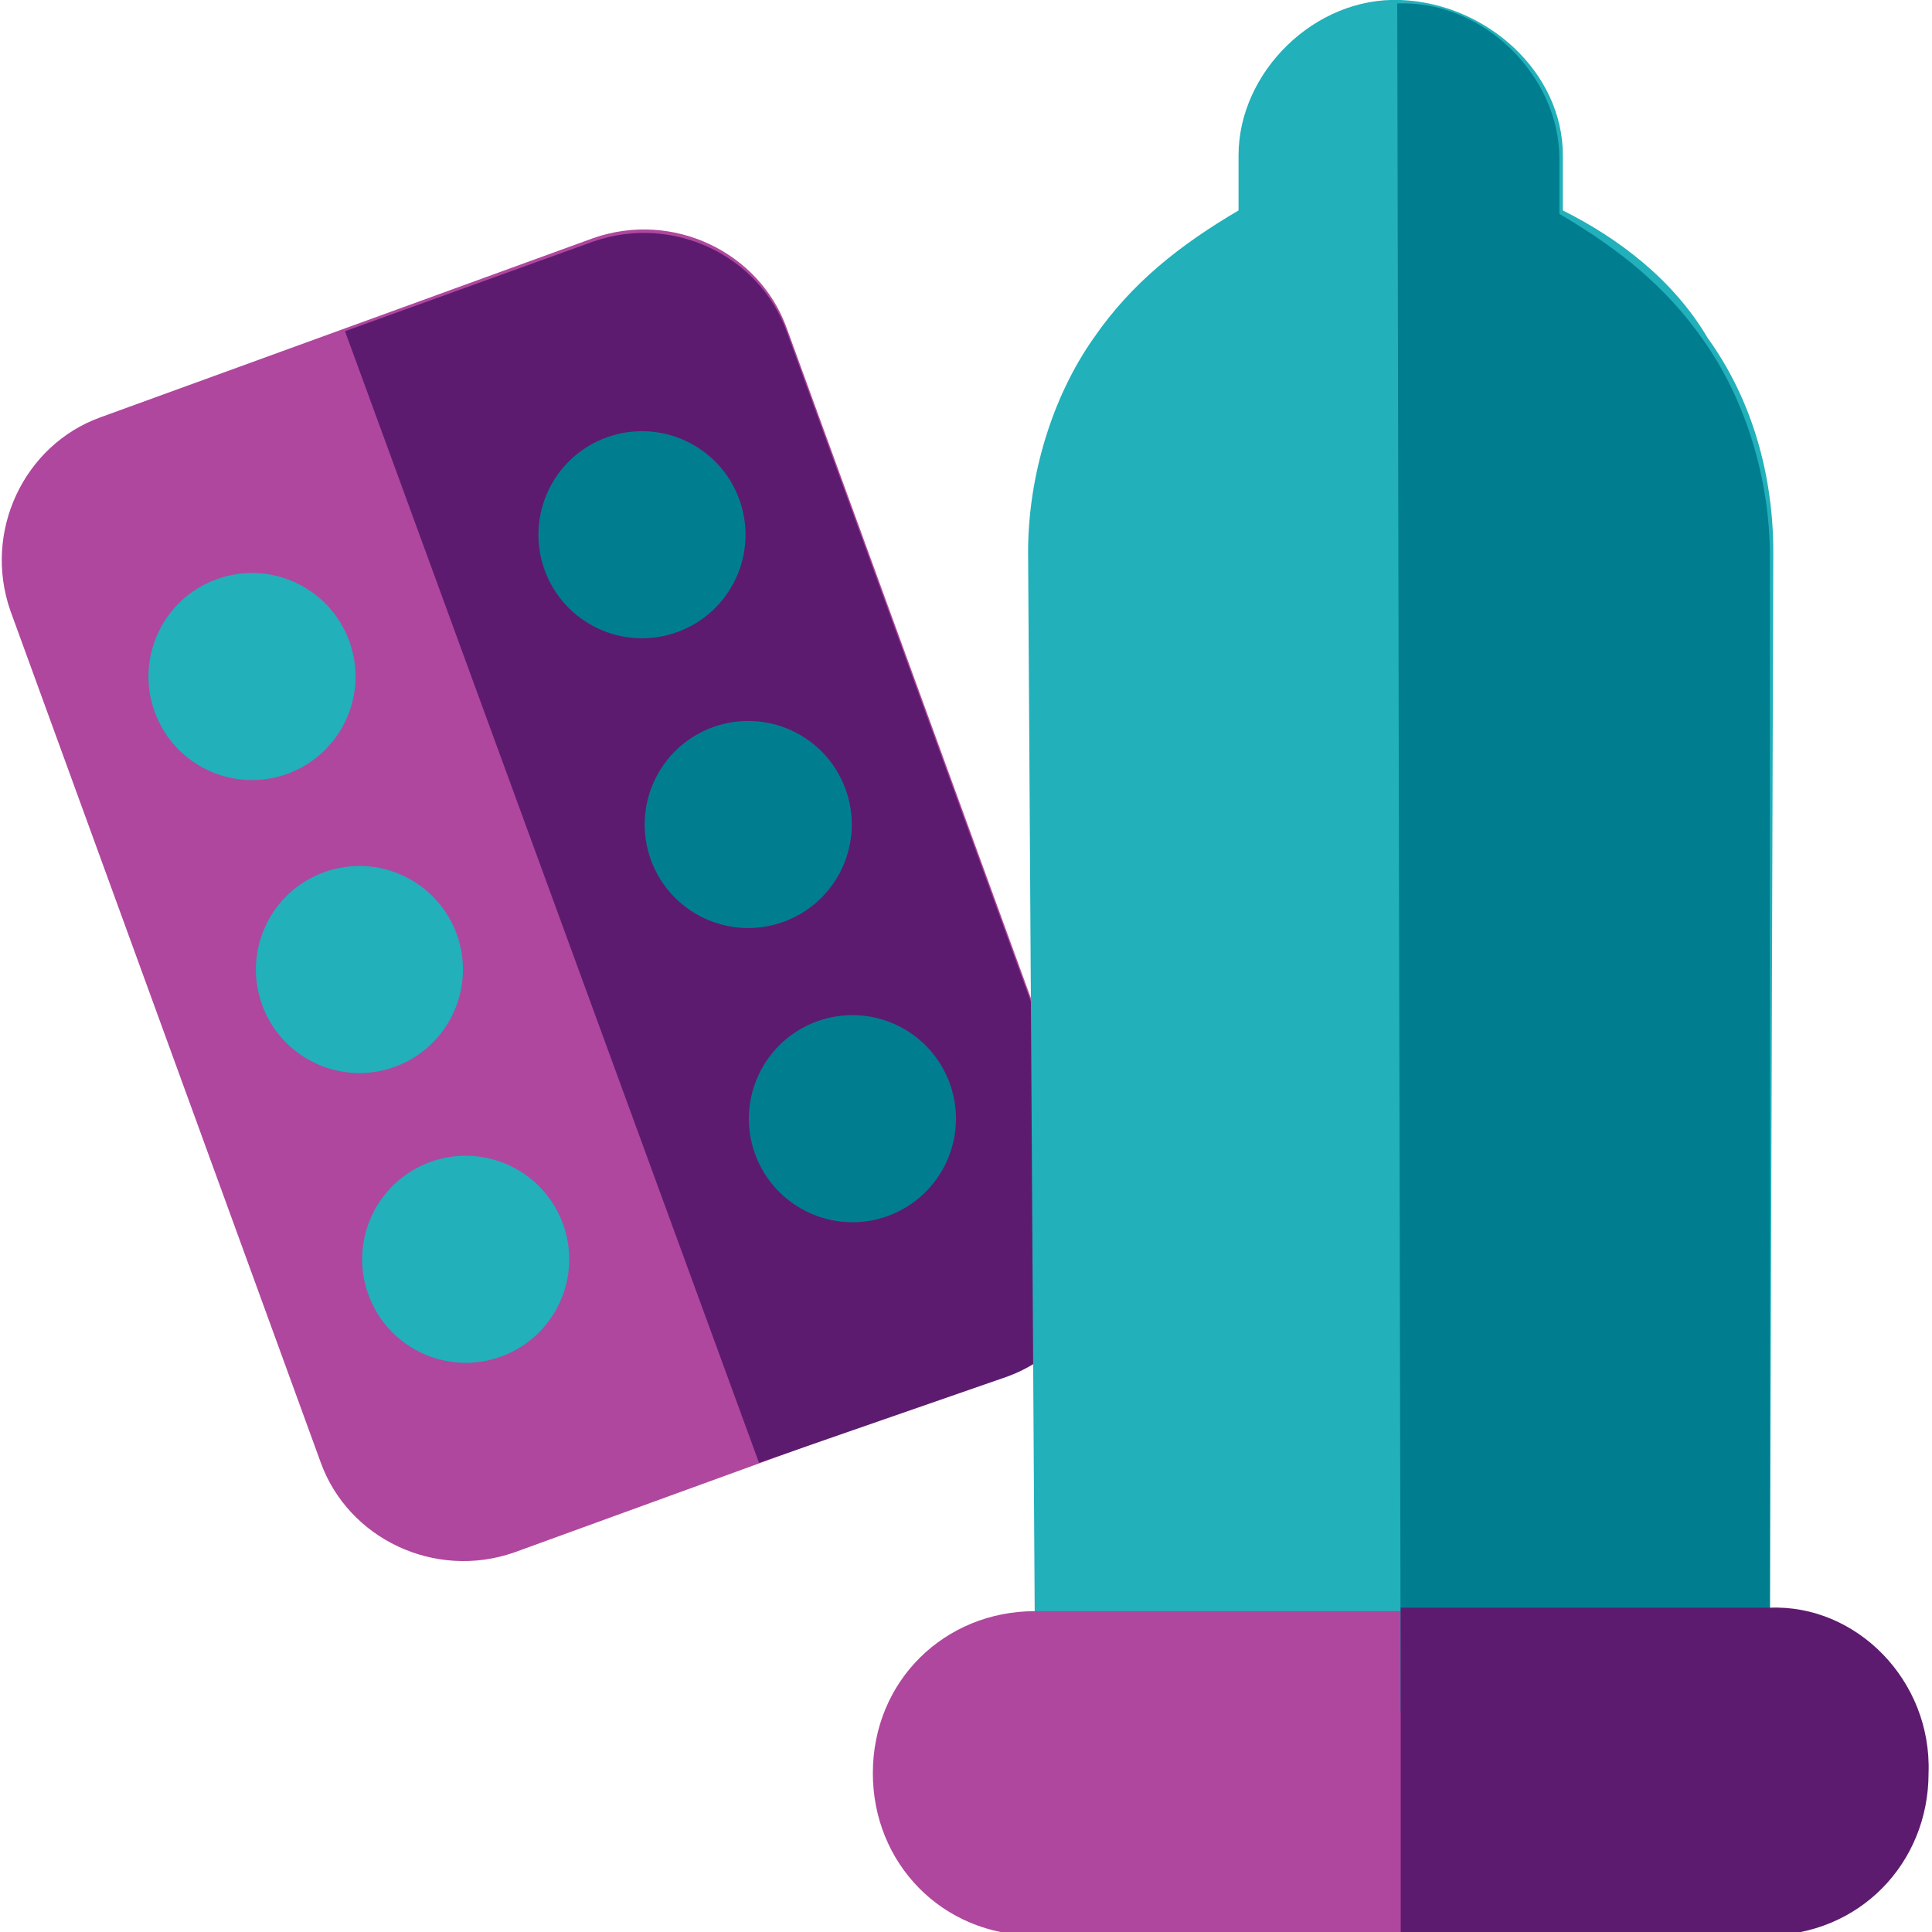
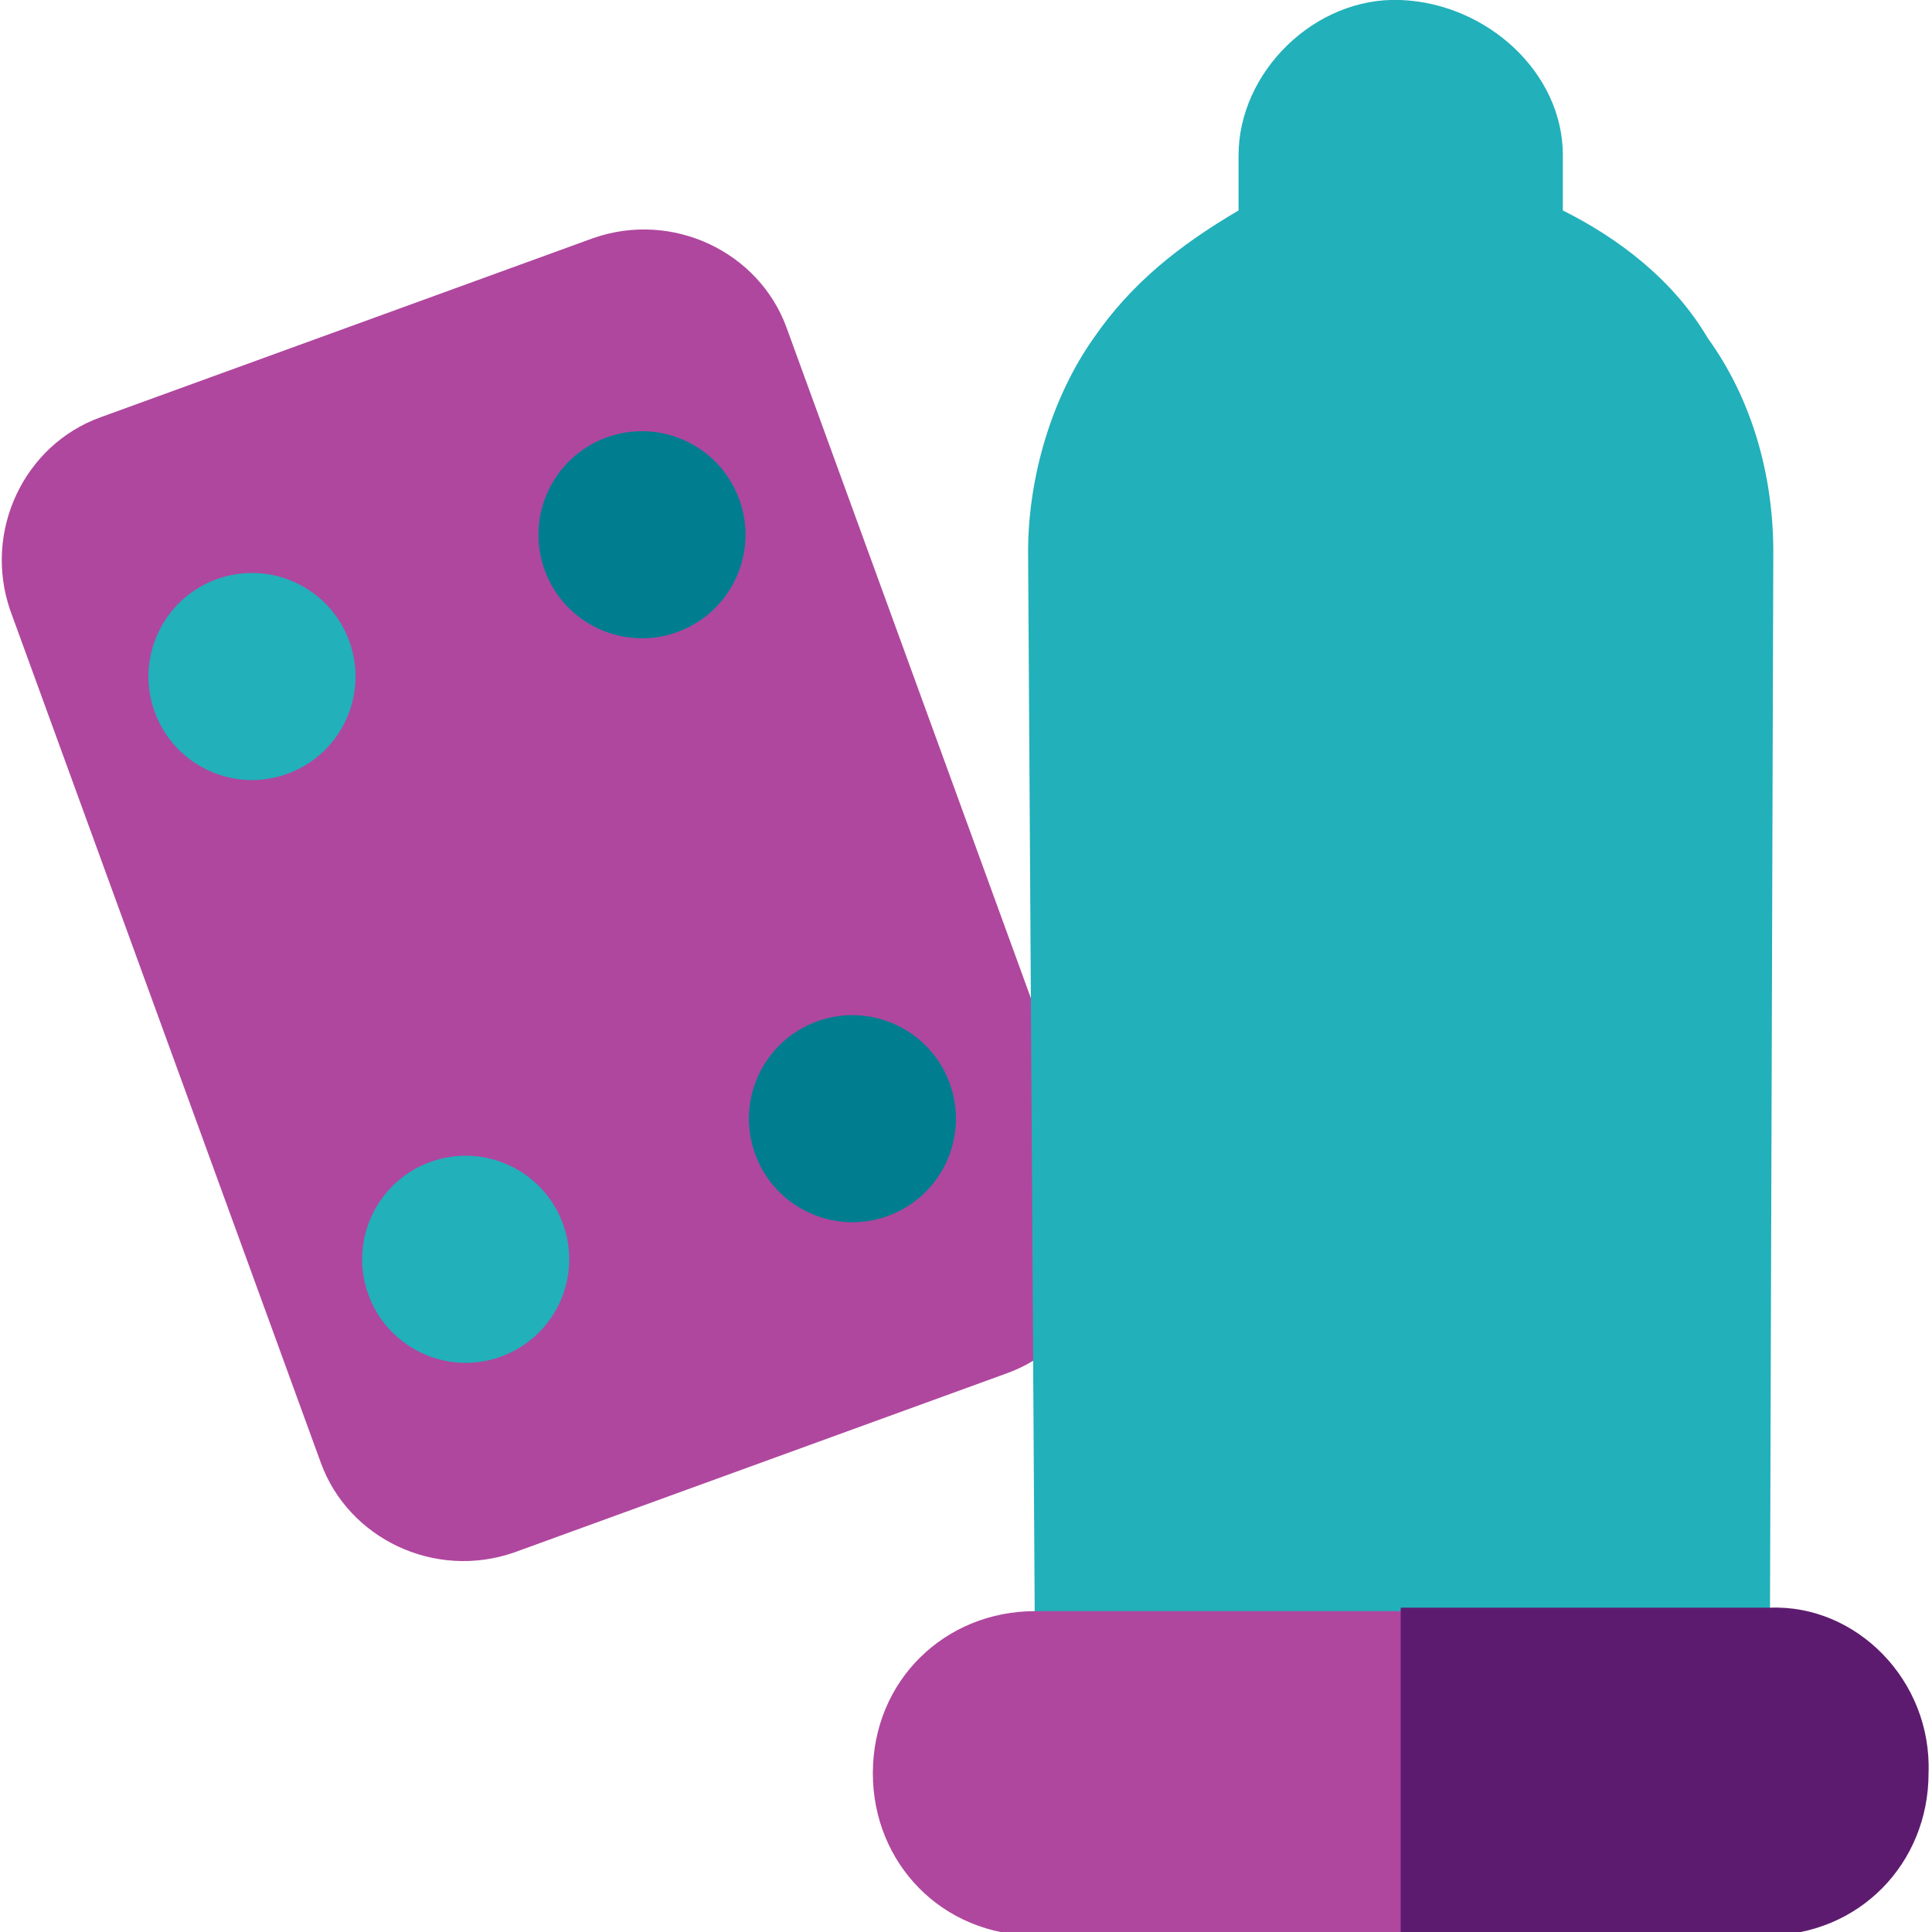
<svg xmlns="http://www.w3.org/2000/svg" version="1.1" id="Calque_1" x="0px" y="0px" viewBox="0 0 56 56" style="enable-background:new 0 0 56 56;" xml:space="preserve">
  <style type="text/css">
	.st0{fill:#AF479E;}
	.st1{fill:#5D1B6F;}
	.st2{fill:#22B0BA;}
	.st3{fill:#007E90;}
</style>
  <g>
    <path class="st0" d="M29.2,39.8l-14.3,5.2c-2.3,0.8-4.8-0.4-5.6-2.6l-9-24.7c-0.8-2.3,0.4-4.8,2.6-5.6l14.3-5.2   c2.3-0.8,4.8,0.4,5.6,2.6l9,24.7C32.6,36.5,31.4,39,29.2,39.8z" />
-     <path class="st1" d="M10,9.6l7.2-2.6c2.3-0.8,4.8,0.4,5.6,2.6l9,24.7c0.8,2.3-0.4,4.8-2.6,5.6L22,42.4L10,9.6z" />
    <g>
      <ellipse transform="matrix(0.94 -0.342 0.342 0.94 -6.261 3.682)" class="st2" cx="7.3" cy="19.6" rx="3" ry="3" />
-       <ellipse transform="matrix(0.94 -0.342 0.342 0.94 -8.968 5.245)" class="st2" cx="10.4" cy="28.1" rx="3" ry="3" />
      <ellipse transform="matrix(0.94 -0.342 0.342 0.94 -11.675 6.808)" class="st2" cx="13.5" cy="36.5" rx="3" ry="3" />
      <ellipse transform="matrix(0.94 -0.342 0.342 0.94 -4.177 7.291)" class="st3" cx="18.6" cy="15.5" rx="3" ry="3" />
-       <ellipse transform="matrix(0.94 -0.342 0.342 0.94 -6.884 8.854)" class="st3" cx="21.7" cy="23.9" rx="3" ry="3" />
      <ellipse transform="matrix(0.94 -0.342 0.342 0.94 -9.591 10.417)" class="st3" cx="24.7" cy="32.4" rx="3" ry="3" />
    </g>
  </g>
  <g>
    <path id="Path" class="st2" d="M49.8,49.6l-18.3,0c-0.8,0-1.5-0.7-1.5-1.5L29.8,16c0-2.2,0.7-4.5,1.9-6.2c1.1-1.6,2.5-2.7,4.2-3.7   V4.5c0-2.4,2.2-4.6,4.7-4.5c2.5,0.1,4.7,2.1,4.7,4.5l0,1.6c1.6,0.8,3.2,2,4.2,3.7c1.3,1.8,1.9,4,1.9,6.2l-0.1,32.1   C51.3,49,50.7,49.6,49.8,49.6z" />
    <path id="Path_1_" class="st0" d="M51.3,56.1l-21.3,0c-2.7,0-4.7-2.1-4.7-4.7c0-2.7,2.1-4.7,4.7-4.7h21.1c2.7,0,4.7,2.1,4.7,4.7   C55.9,54,53.8,56,51.3,56.1z" />
-     <path id="Path_2_" class="st3" d="M49.8,49.6c0.8,0,1.5-0.7,1.5-1.5v-32c0-2.2-0.7-4.5-1.9-6.2c-1.1-1.6-2.5-2.7-4.2-3.7V4.6   c0-2.4-2.2-4.6-4.7-4.5l0.1,49.5L49.8,49.6z" />
    <path id="Path_3_" class="st1" d="M51.3,46.6H40.6v9.5l10.6,0c2.7,0,4.7-2.1,4.7-4.7C56,48.7,53.8,46.5,51.3,46.6z" />
  </g>
</svg>